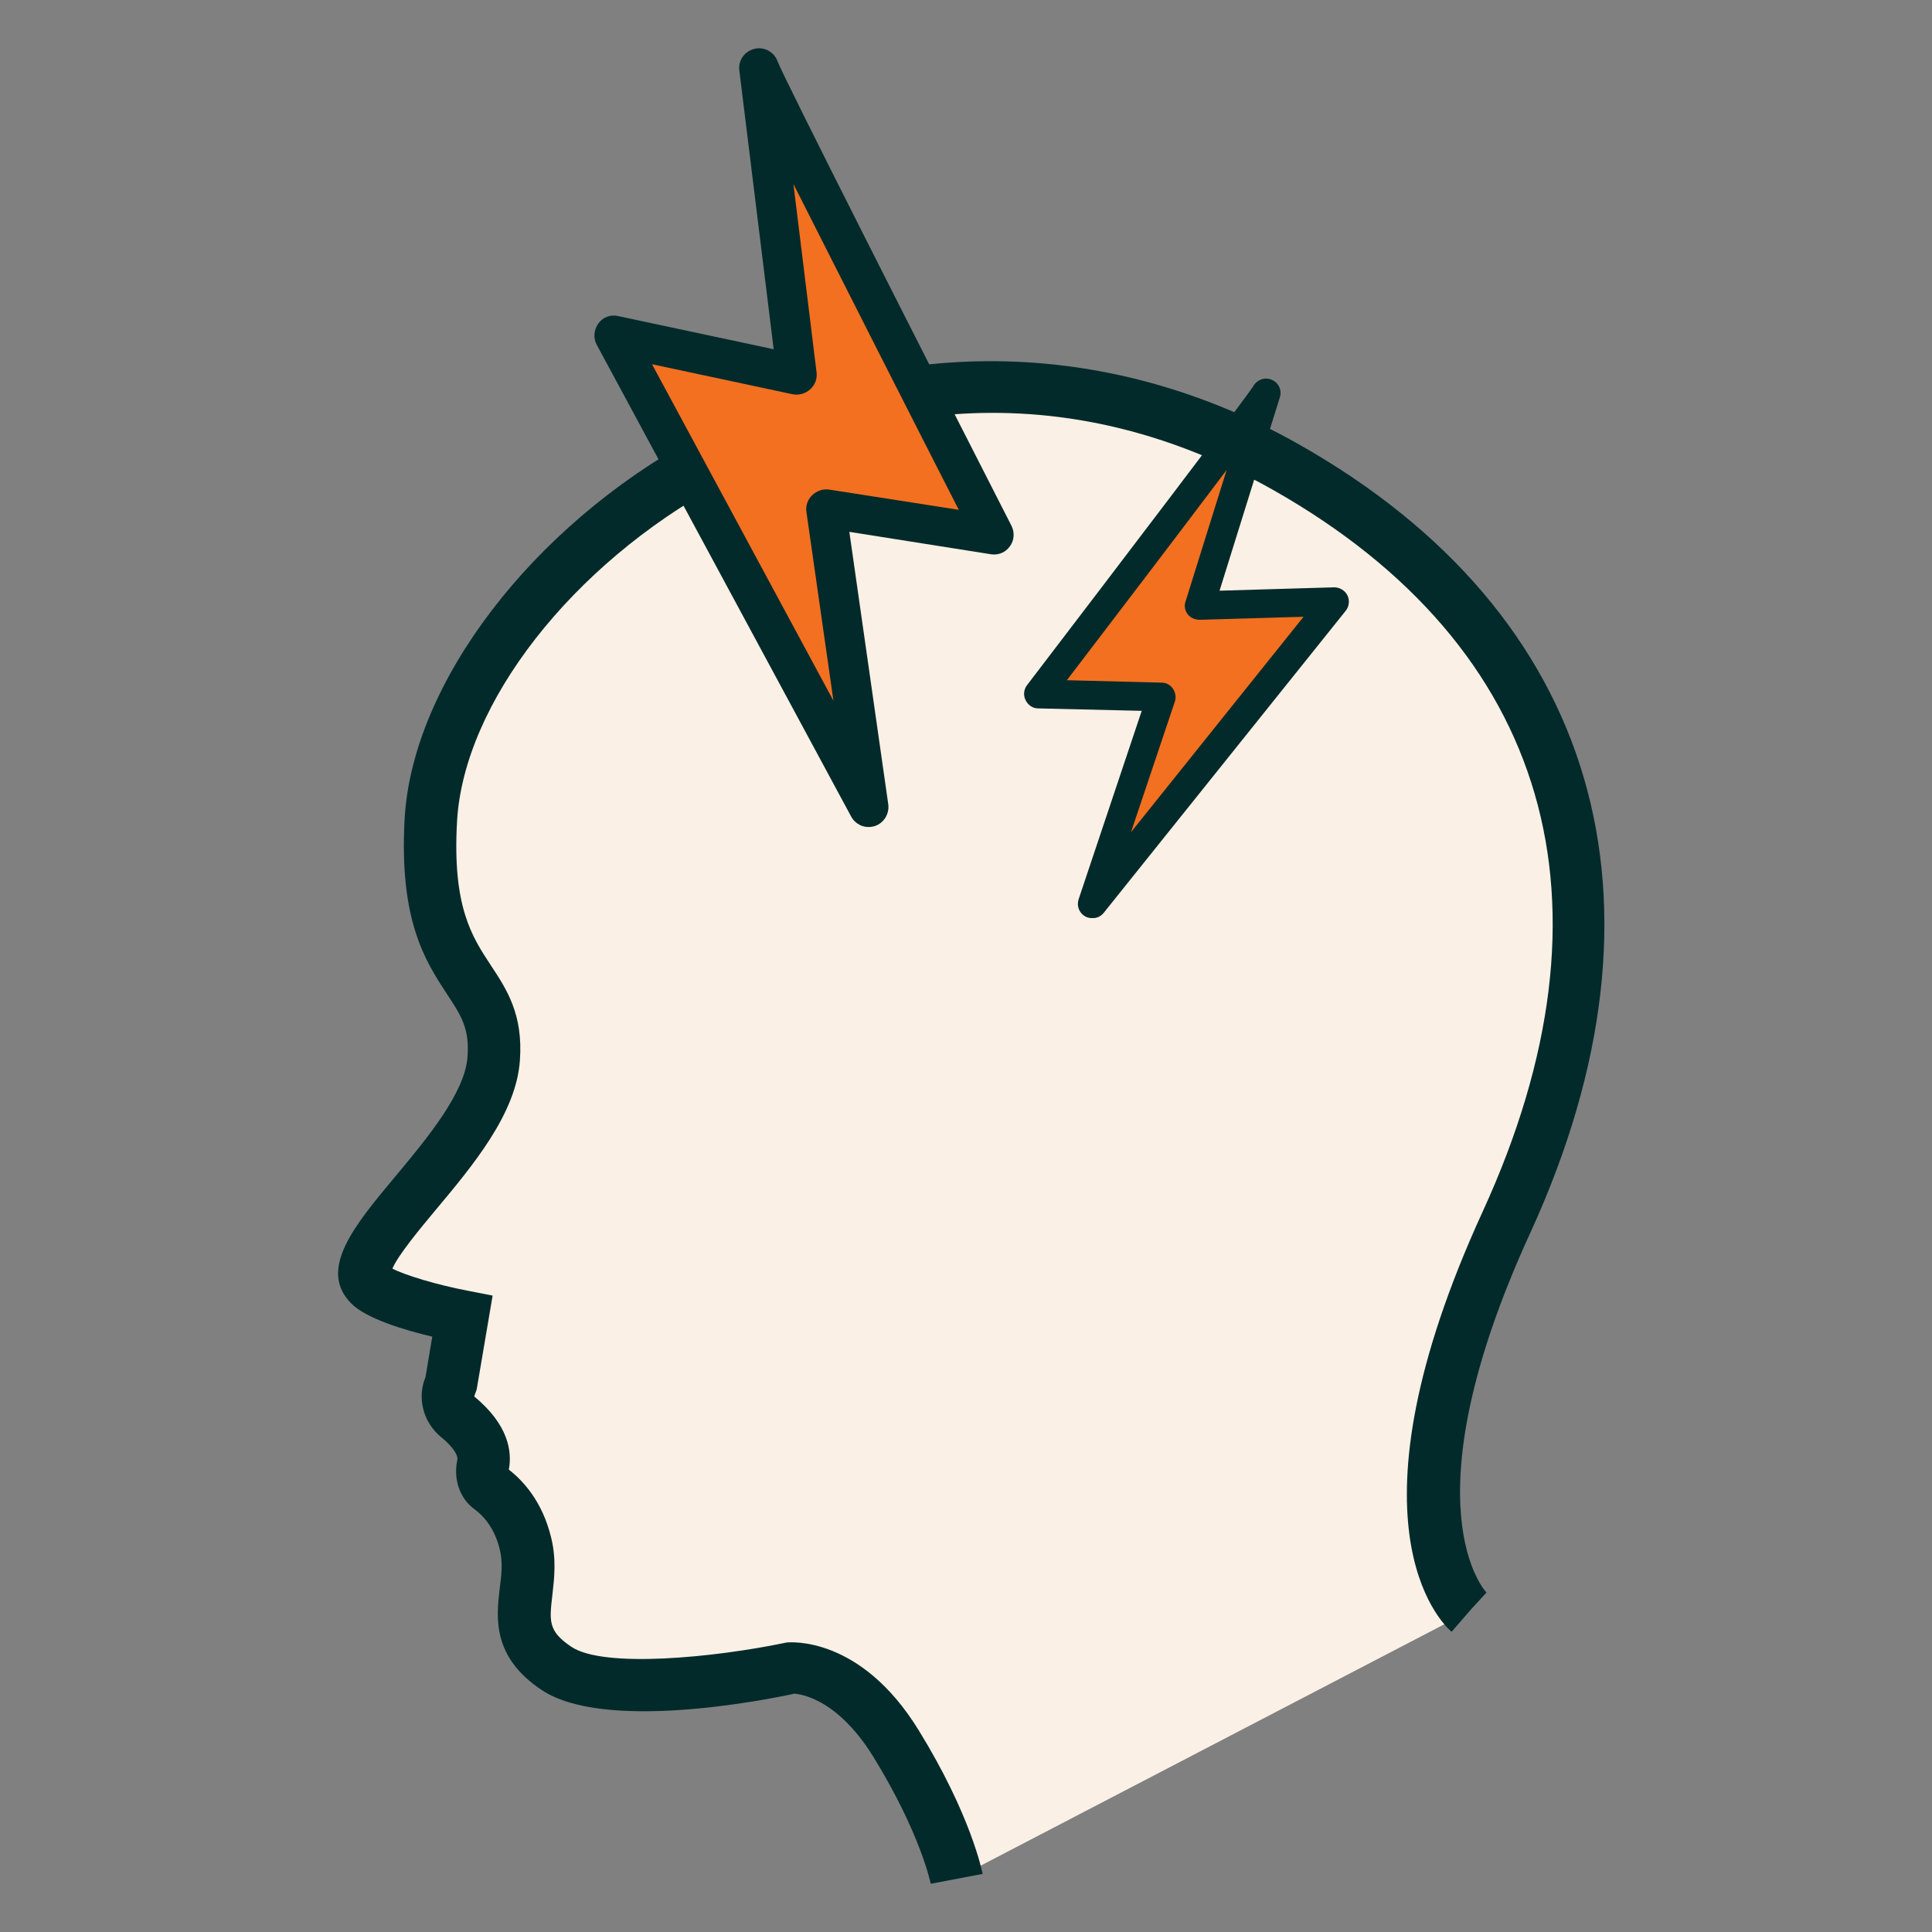
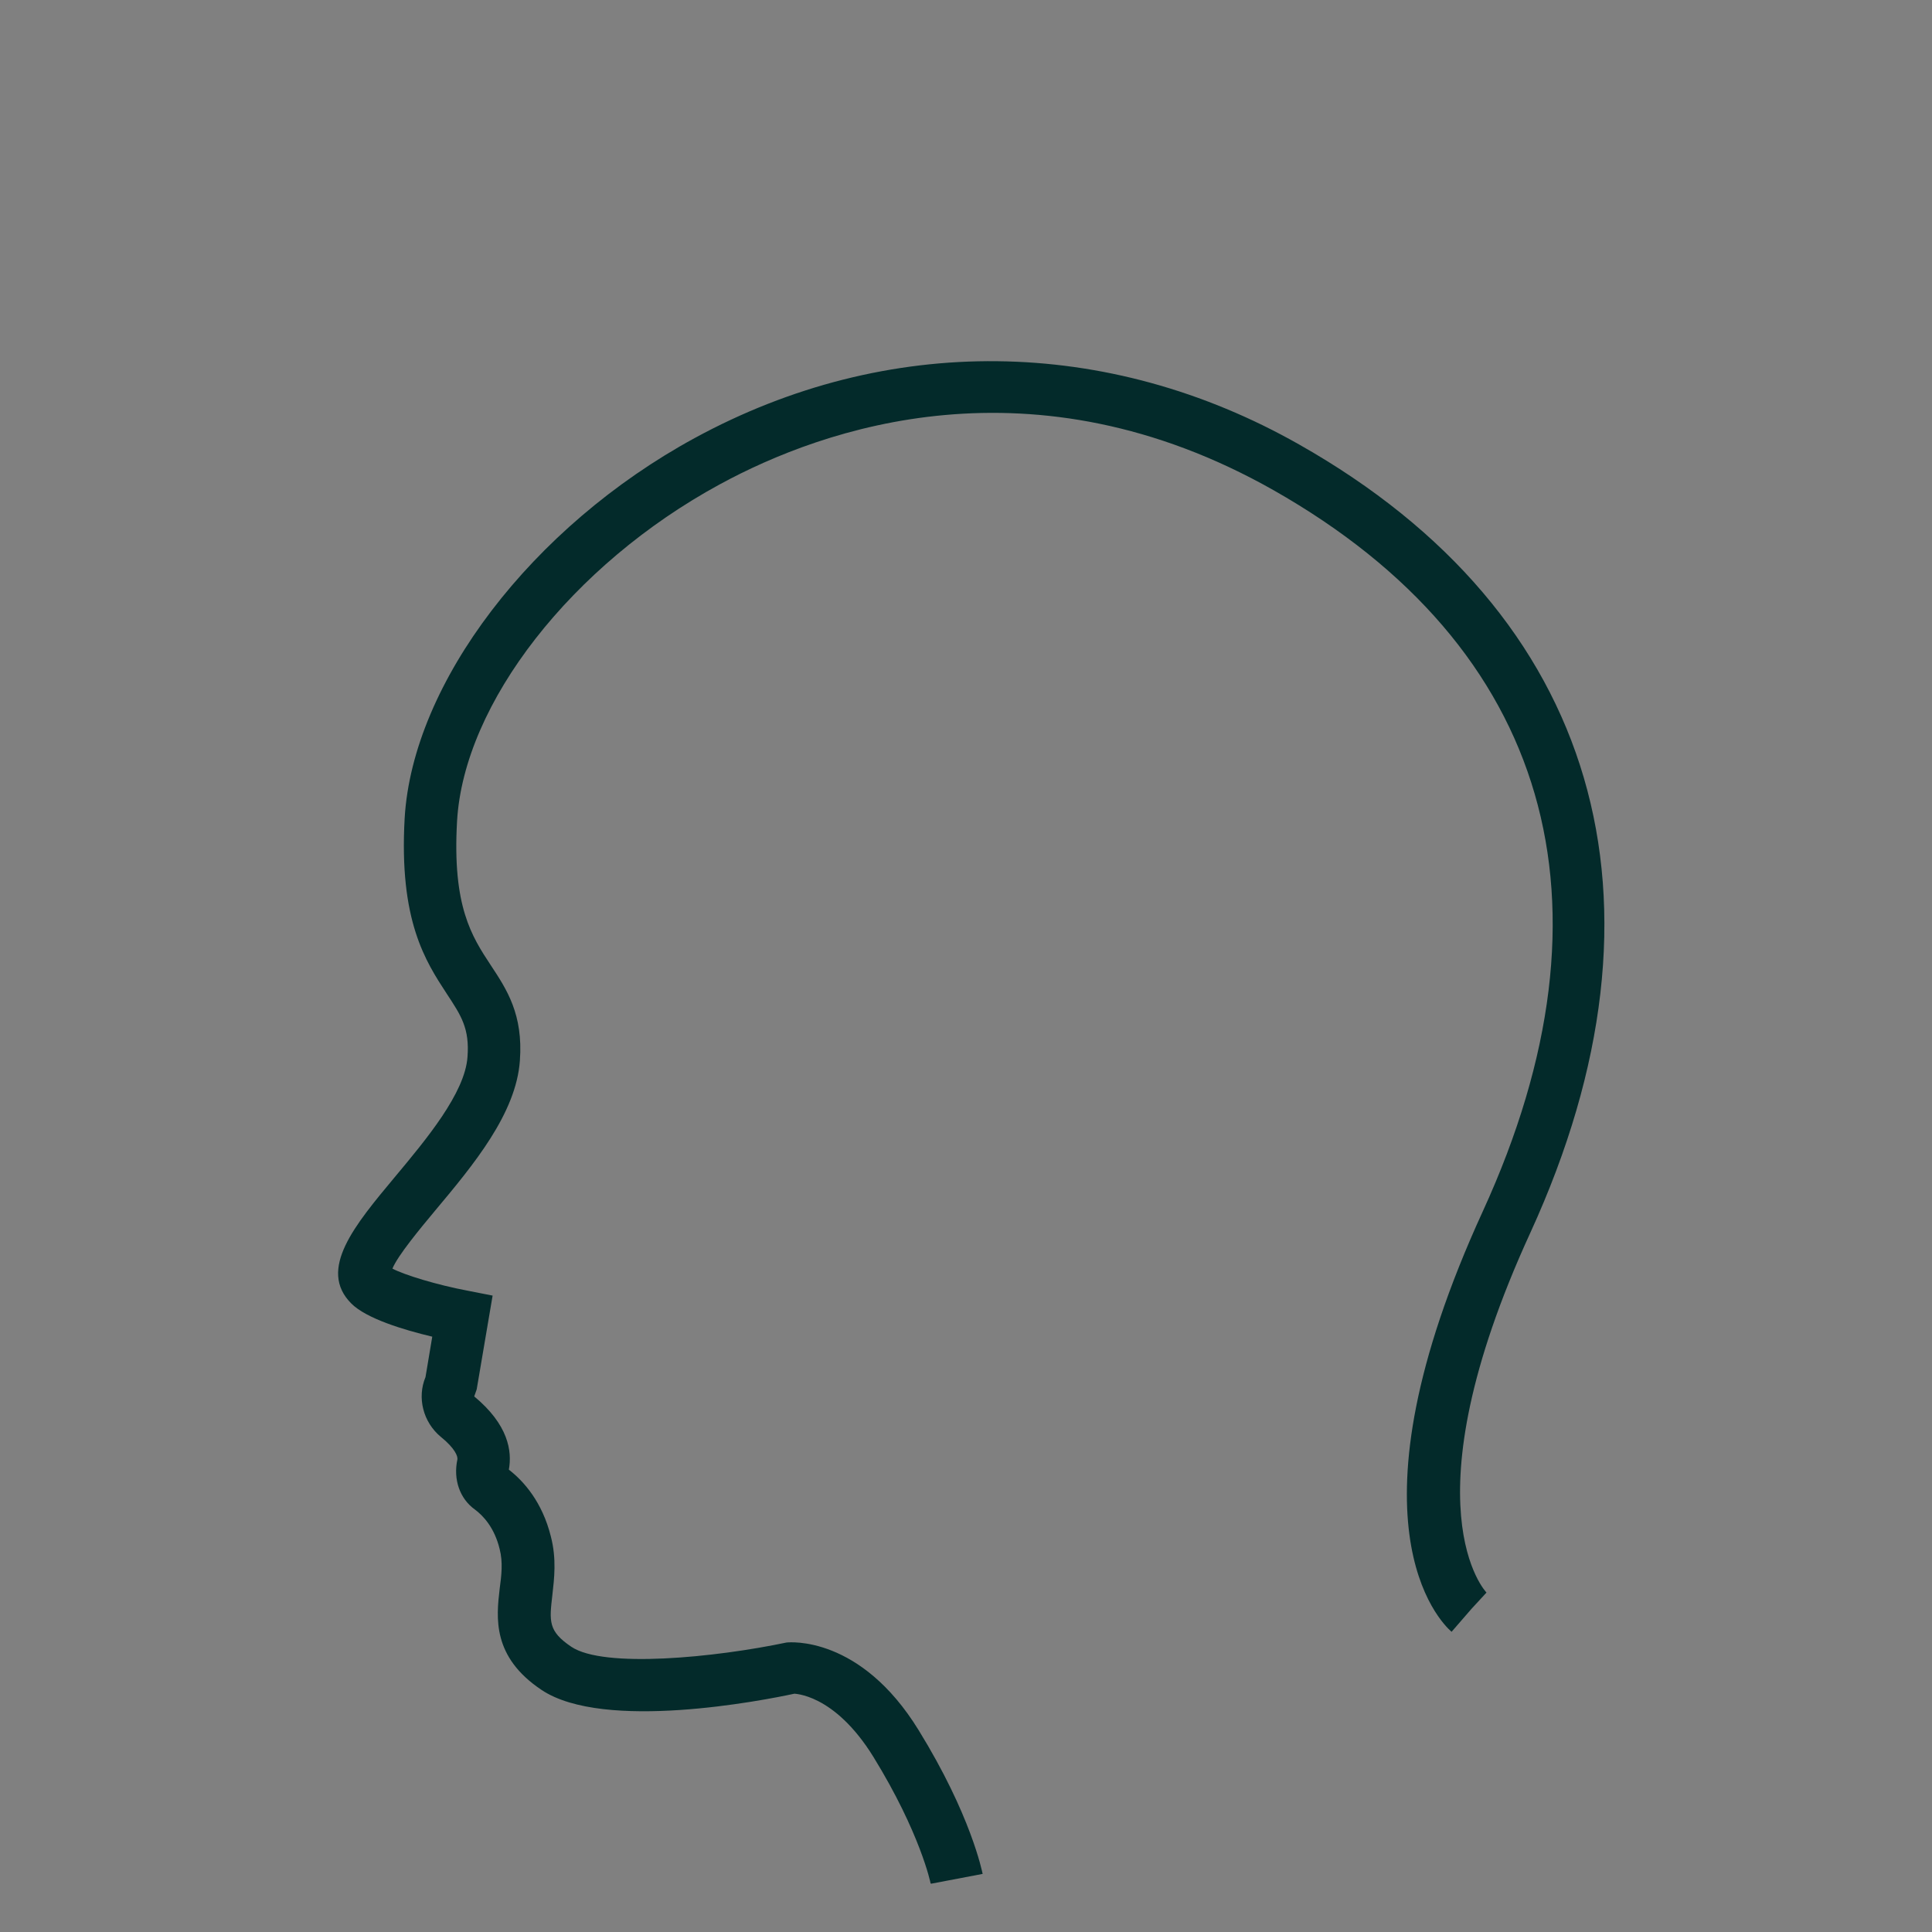
<svg xmlns="http://www.w3.org/2000/svg" width="42" height="42" viewBox="0 0 42 42" fill="none">
  <rect x="0" y="0" width="42" height="42" fill="#808080" stroke="none" />
-   <path d="M31.929 35.034C31.929 35.034 29.743 33.122 32.748 26.559C35.753 19.997 34.56 13.894 27.965 10.15C18.804 4.953 9.676 12.475 9.37 17.805C9.163 21.363 10.876 21.09 10.736 23.002C10.596 24.914 7.298 27.172 8.044 27.925C8.411 28.292 10.05 28.611 10.05 28.611L9.796 30.104C9.67 30.337 9.736 30.623 9.943 30.79C10.483 31.23 10.549 31.596 10.496 31.836C10.456 32.029 10.496 32.236 10.656 32.349C10.916 32.535 11.255 32.895 11.415 33.528C11.688 34.621 10.869 35.44 12.102 36.26C13.334 37.079 17.158 36.26 17.158 36.26C17.158 36.26 18.391 36.12 19.483 37.899C20.576 39.678 20.796 40.83 20.796 40.83" fill="#FAF0E6" />
  <path d="M20.243 40.95L21.362 40.737C21.349 40.683 21.109 39.458 19.97 37.612C18.704 35.553 17.165 35.7 17.098 35.707C15.546 36.033 13.128 36.273 12.421 35.8C11.915 35.46 11.942 35.247 12.008 34.674C12.048 34.321 12.102 33.888 11.975 33.401C11.789 32.655 11.389 32.202 11.062 31.949C11.136 31.543 11.049 30.97 10.309 30.357L10.363 30.204L10.709 28.165L10.163 28.058C9.497 27.932 8.797 27.718 8.531 27.579C8.644 27.299 9.13 26.712 9.463 26.313C10.289 25.327 11.222 24.207 11.302 23.055C11.375 22.049 11.016 21.509 10.669 20.983C10.256 20.357 9.83 19.704 9.936 17.852C10.083 15.287 12.435 12.275 15.646 10.53C17.898 9.304 22.448 7.692 27.685 10.656C33.688 14.061 35.306 19.631 32.235 26.333C29.137 33.088 31.302 35.254 31.556 35.474L32.302 34.614L31.929 35.04L32.315 34.621C32.315 34.621 30.523 32.782 33.268 26.799C36.572 19.59 34.74 13.341 28.244 9.664C24.074 7.299 19.284 7.245 15.1 9.524C11.562 11.449 8.97 14.847 8.797 17.785C8.671 20.017 9.25 20.896 9.716 21.609C10.023 22.076 10.21 22.355 10.163 22.975C10.11 23.761 9.263 24.774 8.584 25.587C7.718 26.626 6.898 27.599 7.638 28.338C7.964 28.665 8.777 28.911 9.397 29.058L9.25 29.937C9.064 30.384 9.197 30.916 9.583 31.236C9.896 31.489 9.956 31.663 9.943 31.729C9.85 32.162 9.996 32.582 10.323 32.815C10.503 32.949 10.749 33.208 10.862 33.675C10.936 33.961 10.902 34.248 10.862 34.541C10.789 35.167 10.696 36.02 11.775 36.739C13.134 37.645 16.592 36.966 17.272 36.819C17.238 36.826 18.124 36.793 18.99 38.198C20.003 39.844 20.23 40.93 20.23 40.943L20.243 40.95Z" fill="#032A2A" />
-   <path d="M16.505 1.482C16.625 1.869 21.615 11.636 21.615 11.636L17.958 11.063L18.884 17.565L13.347 7.299L17.318 8.145L16.499 1.482H16.505Z" fill="#F37021" />
-   <path d="M18.511 17.765L12.974 7.498C12.894 7.352 12.908 7.172 13.008 7.032C13.107 6.892 13.281 6.832 13.441 6.872L16.819 7.592L16.072 1.529C16.046 1.309 16.186 1.116 16.399 1.062C16.612 1.009 16.832 1.129 16.905 1.336C17.052 1.722 20.023 7.585 21.988 11.429C22.062 11.576 22.048 11.749 21.955 11.875C21.862 12.009 21.702 12.075 21.542 12.049L18.464 11.562L19.31 17.485C19.337 17.692 19.217 17.892 19.017 17.958C18.93 17.985 18.837 17.985 18.75 17.958C18.651 17.925 18.557 17.852 18.504 17.752L18.511 17.765ZM17.245 3.974L17.751 8.091C17.771 8.231 17.718 8.371 17.611 8.464C17.511 8.558 17.365 8.598 17.232 8.571L14.174 7.918L18.118 15.233L17.531 11.129C17.511 10.996 17.558 10.856 17.658 10.763C17.758 10.669 17.891 10.623 18.024 10.643L20.843 11.083C19.923 9.284 18.331 6.146 17.238 3.981L17.245 3.974Z" fill="#032A2A" />
-   <path d="M27.525 8.538C27.392 8.797 22.581 15.08 22.581 15.08L25.253 15.147L23.747 19.644L29.011 13.075L26.079 13.161L27.525 8.538Z" fill="#F37021" />
-   <path d="M23.787 19.957C23.721 19.963 23.654 19.957 23.594 19.924C23.461 19.85 23.401 19.697 23.448 19.55L24.82 15.453L22.568 15.4C22.448 15.4 22.348 15.327 22.295 15.22C22.242 15.113 22.255 14.987 22.328 14.893C24.221 12.415 27.099 8.638 27.252 8.384C27.332 8.251 27.505 8.191 27.652 8.258C27.798 8.324 27.871 8.478 27.825 8.631L26.512 12.841L29.004 12.768C29.124 12.768 29.237 12.835 29.291 12.941C29.344 13.048 29.331 13.181 29.257 13.275L23.994 19.844C23.941 19.91 23.867 19.95 23.794 19.957H23.787ZM23.195 14.787L25.253 14.84C25.353 14.84 25.446 14.893 25.5 14.973C25.553 15.053 25.573 15.16 25.54 15.253L24.587 18.091L28.338 13.408L26.079 13.474C25.979 13.474 25.886 13.434 25.819 13.354C25.759 13.275 25.739 13.168 25.773 13.075L26.666 10.217C25.613 11.616 24.074 13.634 23.188 14.794L23.195 14.787Z" fill="#032A2A" />
</svg>